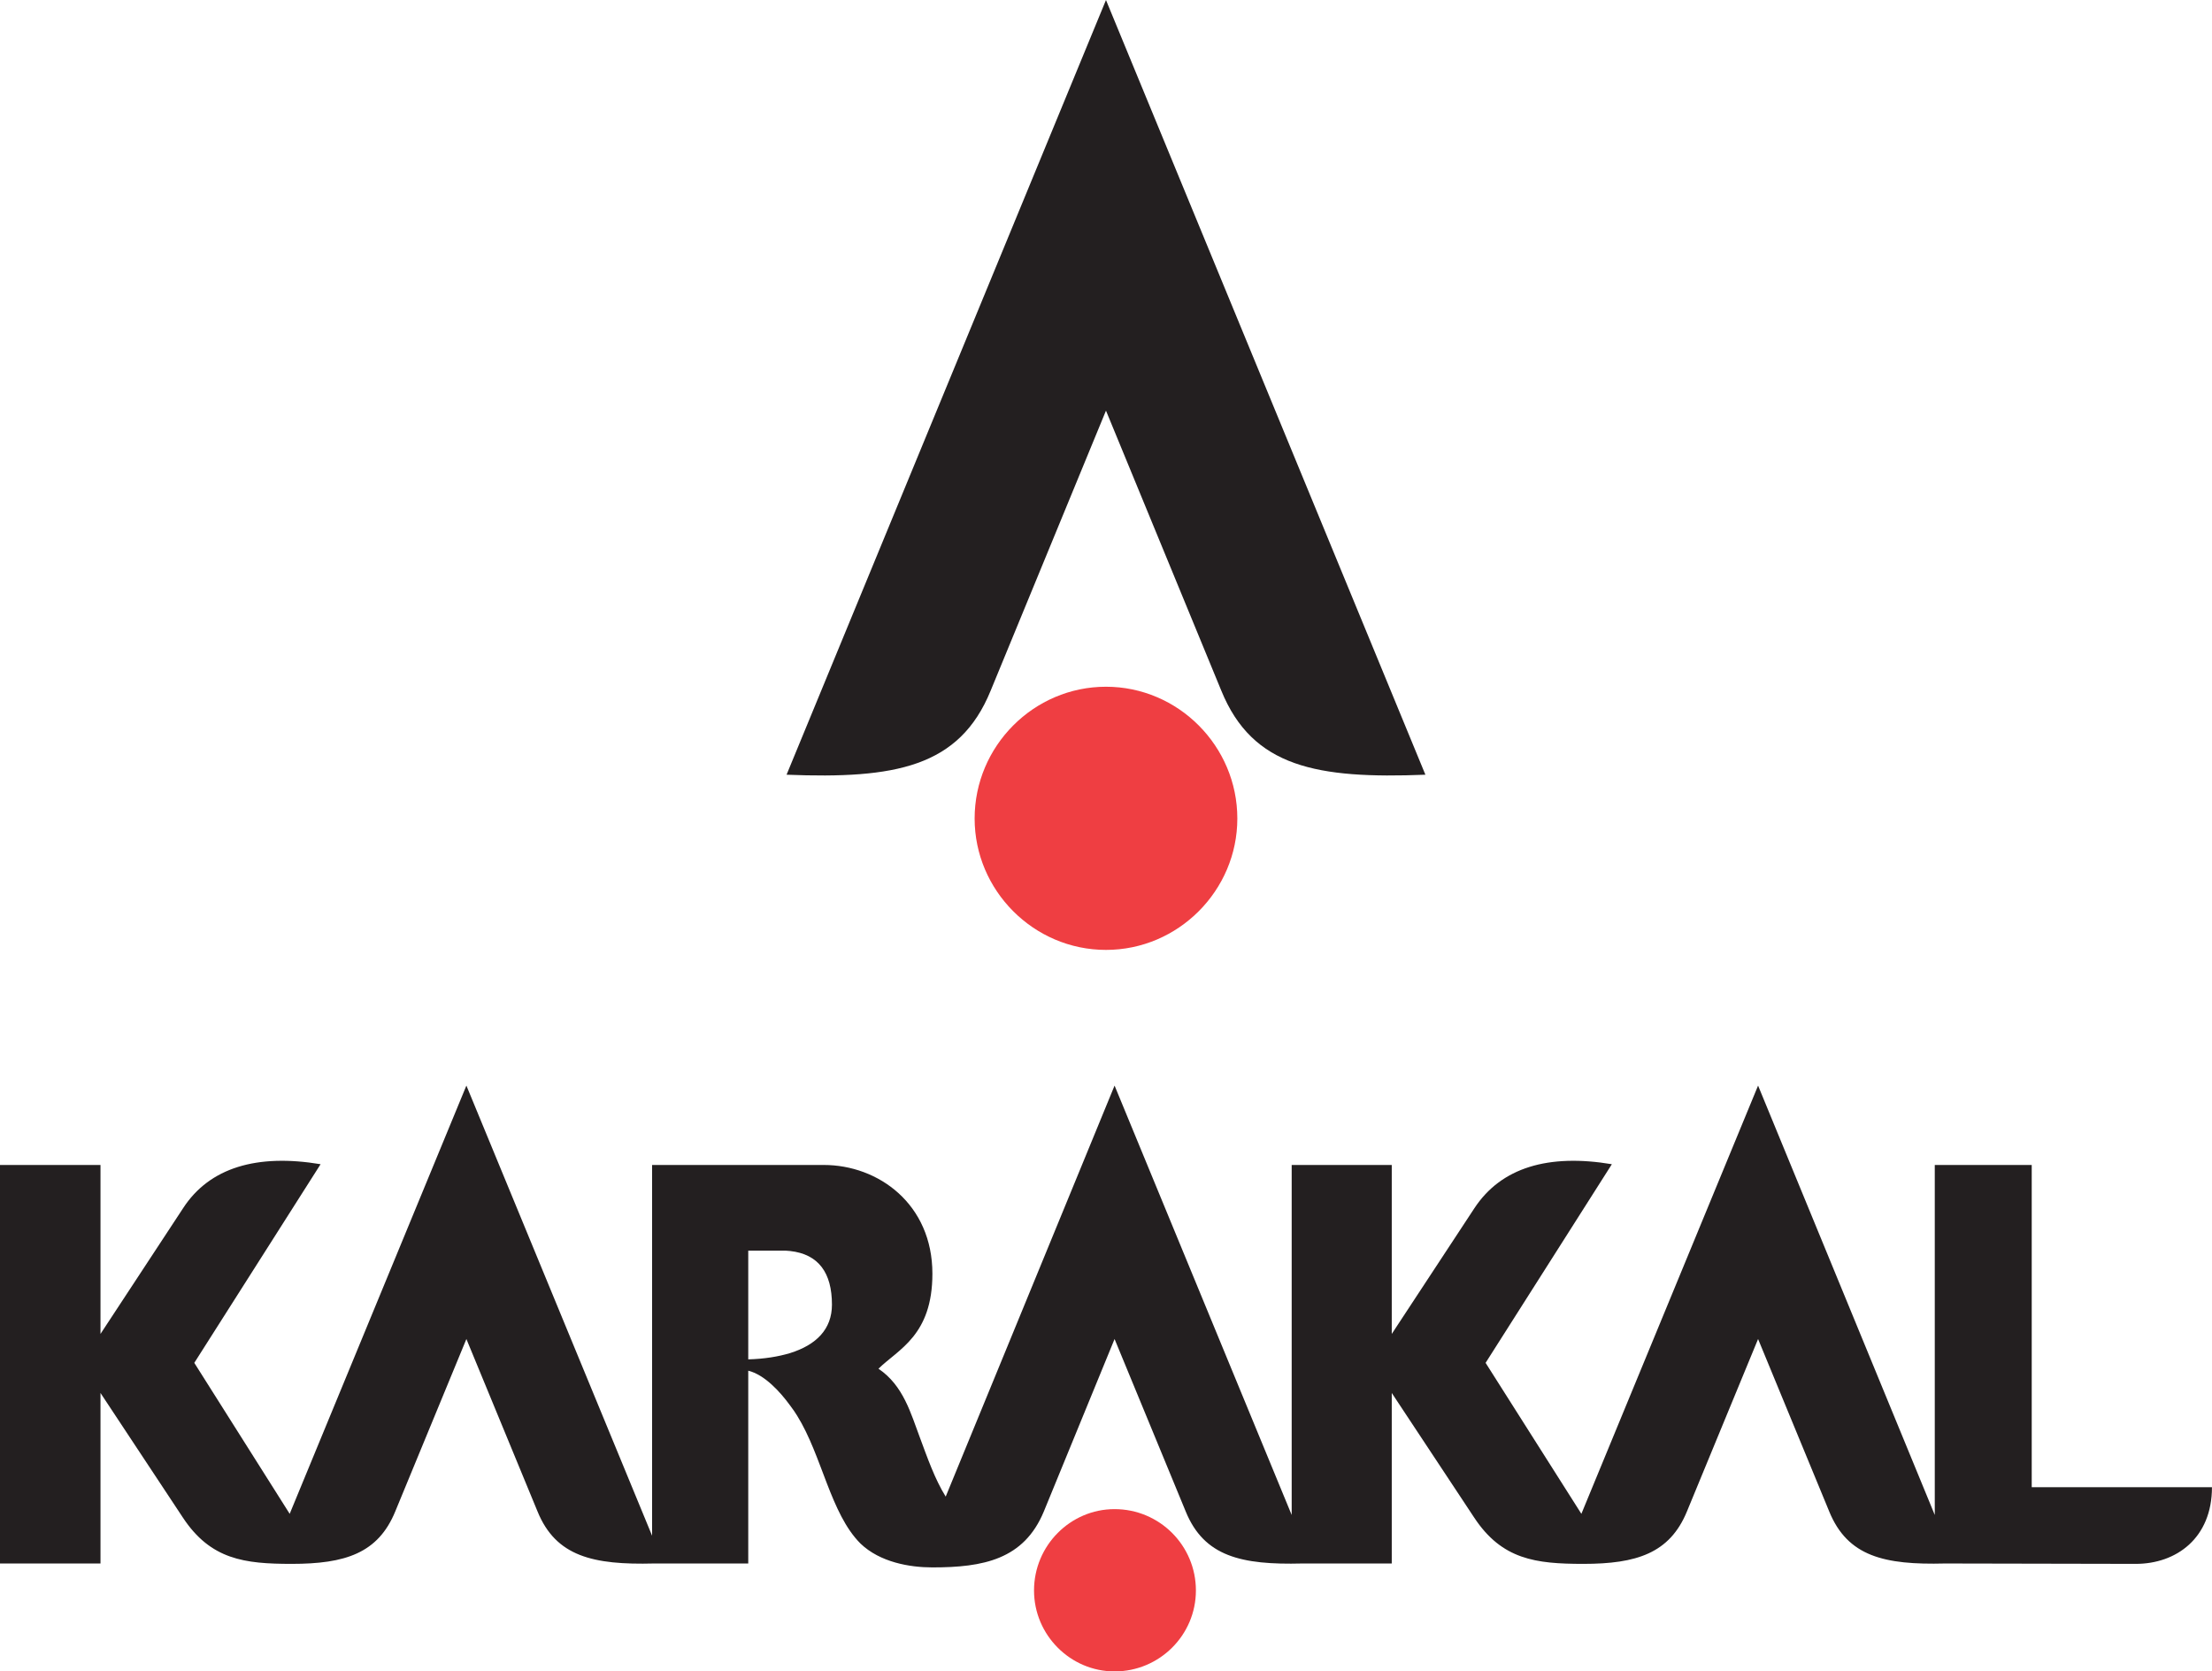
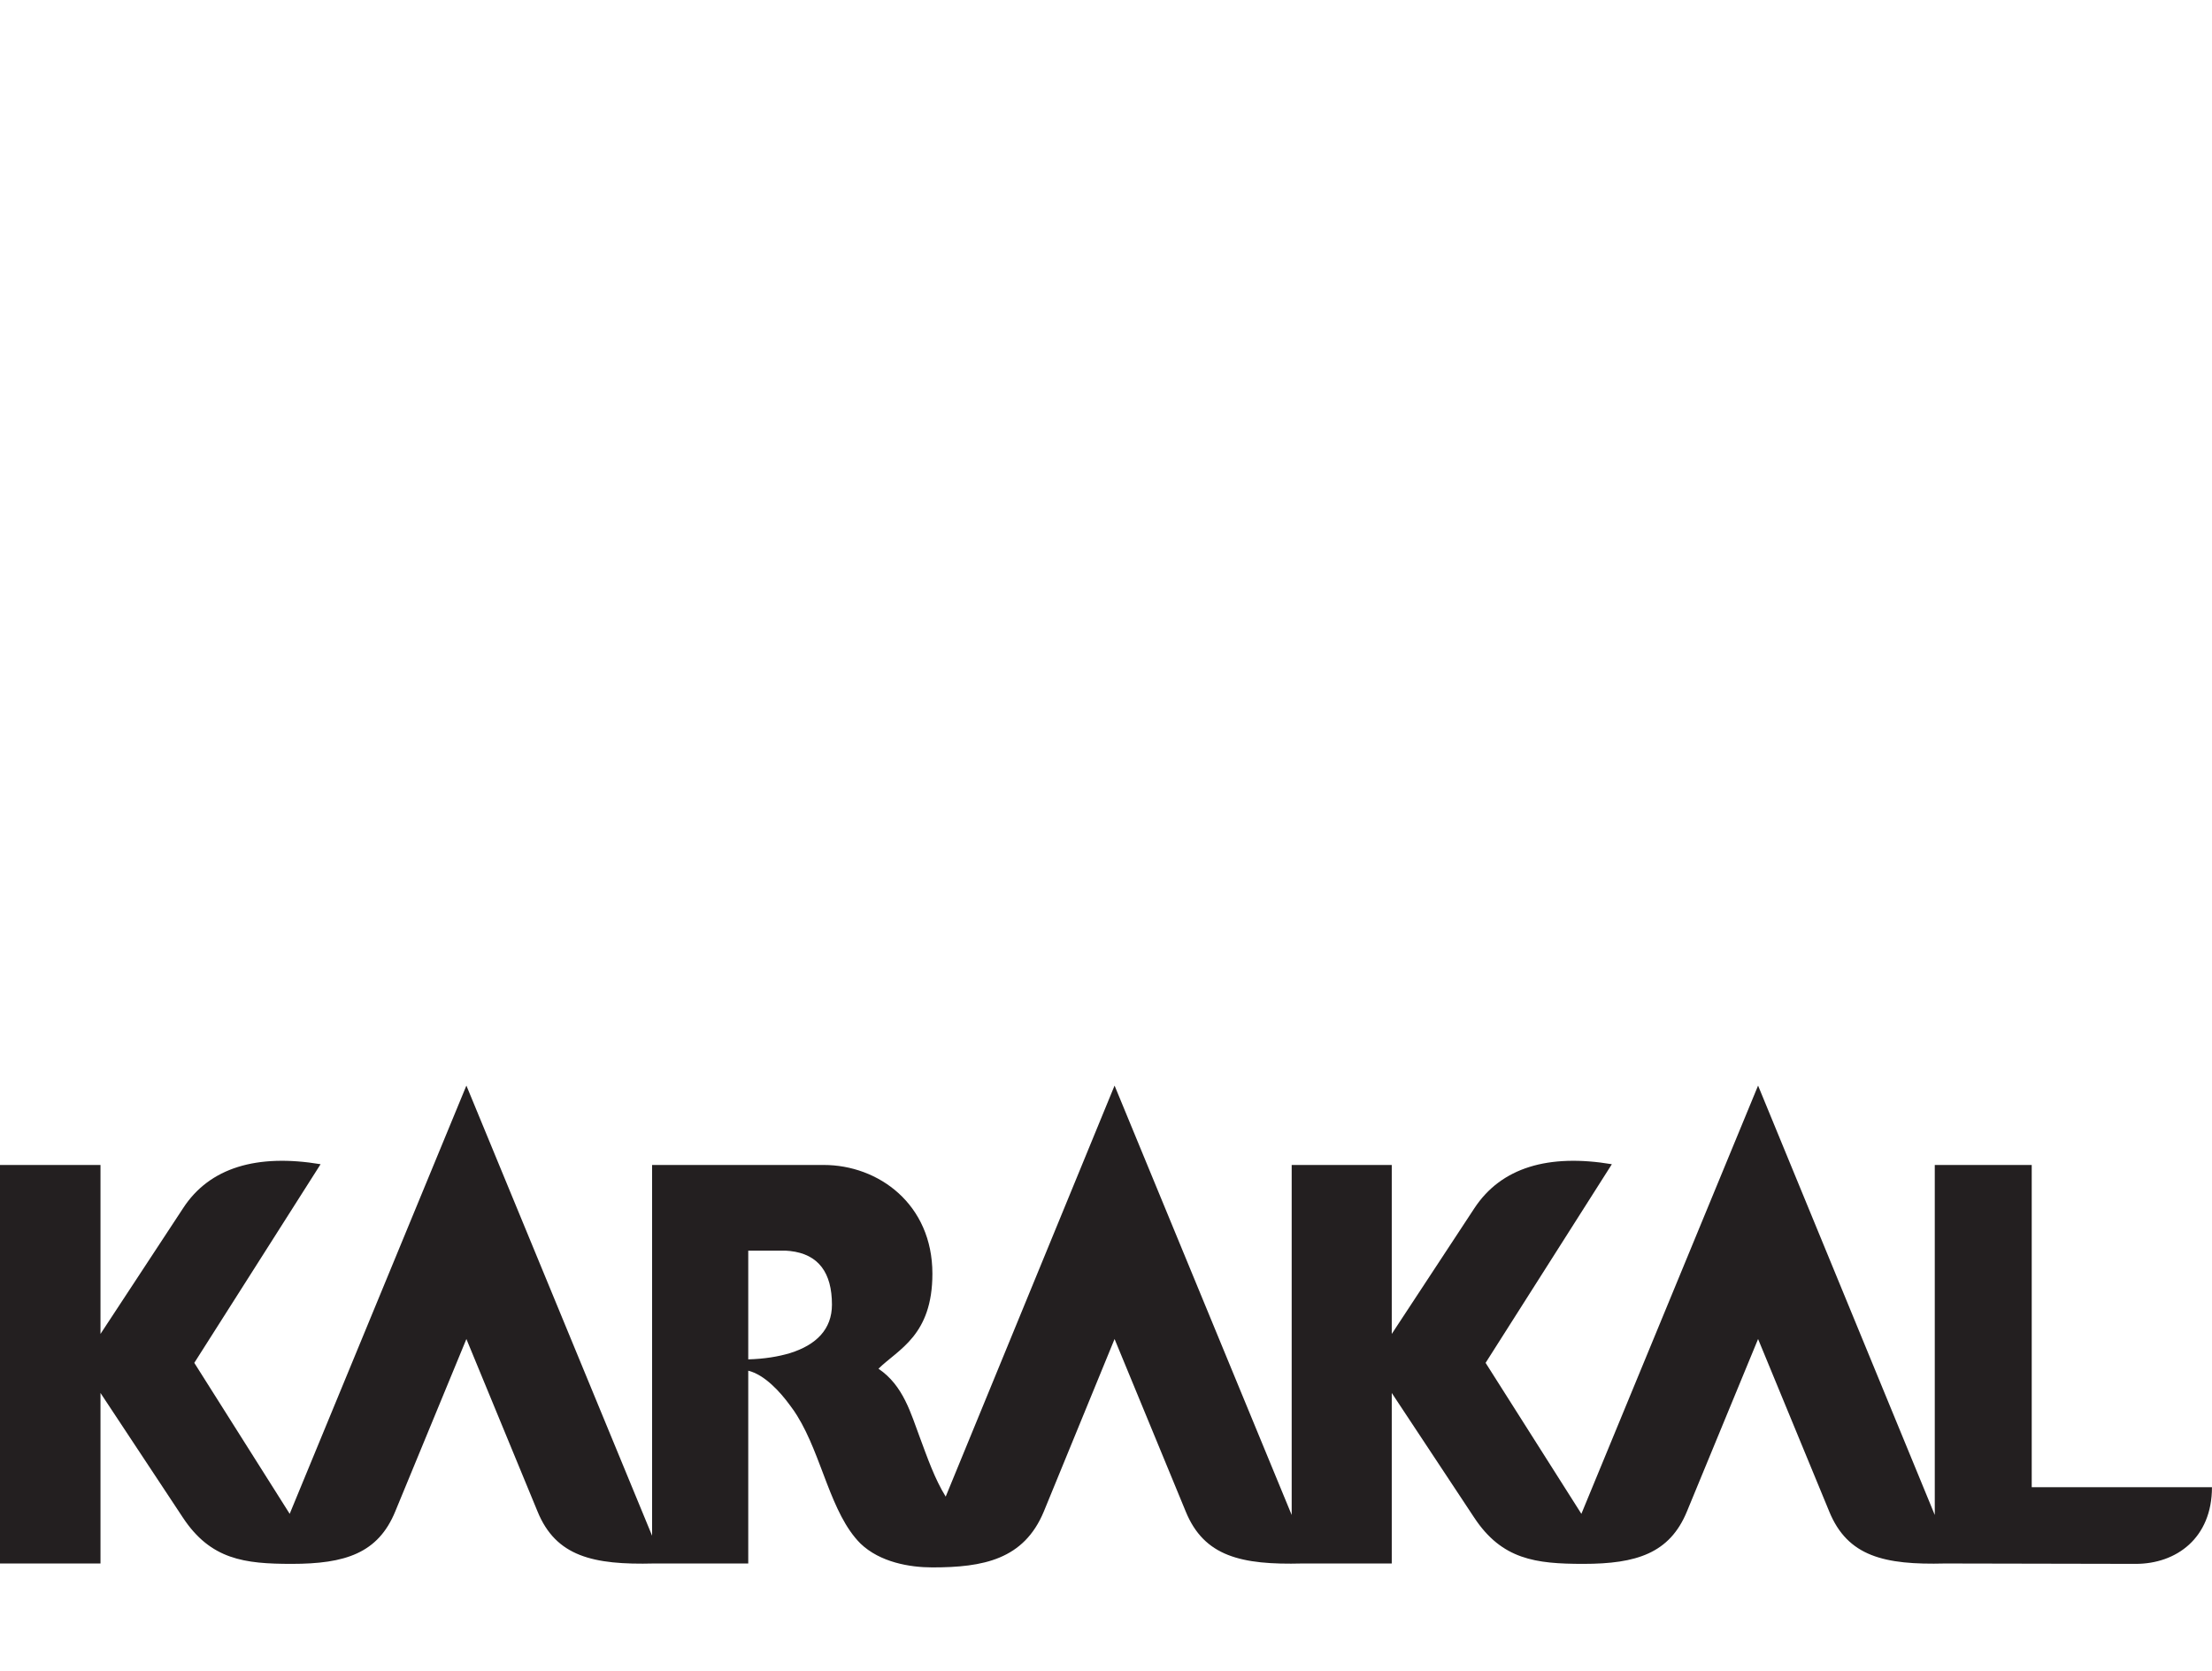
<svg xmlns="http://www.w3.org/2000/svg" width="227.34pt" height="171.73pt" viewBox="0 0 227.34 171.73" version="1.1">
  <defs>
    <clipPath id="clip1">
-       <path d="M 0 111 L 227.34 111 L 227.34 162 L 0 162 Z M 0 111 " />
+       <path d="M 0 111 L 227.34 111 L 227.34 162 L 0 162 M 0 111 " />
    </clipPath>
    <clipPath id="clip2">
      <path d="M 106 155 L 123 155 L 123 171.73 L 106 171.73 Z M 106 155 " />
    </clipPath>
  </defs>
  <g id="surface1">
-     <path style=" stroke:none;fill-rule:evenodd;fill:rgb(13.699%,12.199%,12.5%);fill-opacity:1;" d="M 80.84 79.598 L 113.668 0.004 L 146.496 79.598 C 135.363 80.039 128.734 78.836 125.52 70.961 L 113.668 42.191 L 101.816 70.961 C 98.602 78.836 91.973 80.039 80.84 79.598 " />
    <g clip-path="url(#clip1)" clip-rule="nonzero">
      <path style=" stroke:none;fill-rule:evenodd;fill:rgb(13.699%,12.199%,12.5%);fill-opacity:1;" d="M 18.805 155.938 L 10.328 143.121 L 10.328 160.641 L 0 160.641 L 0 119.695 L 10.328 119.695 L 10.328 137.055 L 18.805 124.156 C 21.535 119.938 26.438 118.531 32.949 119.617 L 19.969 140.027 L 29.773 155.539 L 47.934 111.539 L 67.02 157.789 L 67.02 119.695 L 81.203 119.695 L 81.203 128.535 C 80.922 128.496 80.641 128.496 80.32 128.496 L 76.902 128.496 L 76.902 139.668 C 78.551 139.625 79.996 139.387 81.203 139.023 L 81.203 144.406 C 80.156 142.961 78.551 141.234 76.902 140.832 L 76.902 160.641 L 67.219 160.641 C 60.953 160.801 57.137 159.918 55.246 155.297 L 47.934 137.578 L 40.621 155.297 C 38.855 159.594 35.477 160.68 29.973 160.68 C 25.113 160.68 21.656 160.238 18.805 155.938 Z M 81.203 119.695 L 84.66 119.695 C 90.285 119.695 95.828 123.715 95.828 130.867 C 95.828 137.215 92.332 138.621 90.285 140.629 C 92.855 142.359 93.617 145.25 94.543 147.703 C 95.305 149.75 96.07 151.961 97.195 153.77 L 114.551 111.539 L 132.754 155.656 L 132.754 119.695 L 143.039 119.695 L 143.039 137.055 L 151.52 124.156 C 154.289 119.938 159.152 118.531 165.66 119.617 L 152.684 140.027 L 162.527 155.539 L 180.688 111.539 L 198.848 155.656 L 198.848 119.695 L 208.812 119.695 L 208.812 152.805 L 227.336 152.805 C 227.336 158.027 223.68 160.68 219.504 160.68 L 199.895 160.641 C 193.664 160.801 189.891 159.918 188 155.297 L 180.688 137.578 L 173.375 155.297 C 171.605 159.594 168.191 160.68 162.727 160.68 C 157.824 160.68 154.371 160.238 151.52 155.938 L 143.039 143.121 L 143.039 160.641 L 133.84 160.641 C 127.57 160.801 123.754 159.918 121.863 155.297 L 114.551 137.578 L 107.281 155.297 C 105.23 160.238 101.051 161.043 95.828 161.043 C 93.496 161.043 90.445 160.52 88.434 158.59 C 85.344 155.496 84.496 149.59 81.926 145.453 C 81.727 145.129 81.484 144.77 81.203 144.406 L 81.203 139.023 C 83.895 138.18 85.504 136.574 85.504 134.043 C 85.504 130.785 84.137 128.859 81.203 128.535 L 81.203 119.695 " />
    </g>
-     <path style=" stroke:none;fill-rule:evenodd;fill:rgb(93.724%,24.313%,25.882%);fill-opacity:1;" d="M 113.668 97.598 C 121.102 97.598 127.168 91.492 127.168 84.098 C 127.168 76.664 121.102 70.559 113.668 70.559 C 106.234 70.559 100.168 76.664 100.168 84.098 C 100.168 91.492 106.234 97.598 113.668 97.598 " />
    <g clip-path="url(#clip2)" clip-rule="nonzero">
-       <path style=" stroke:none;fill-rule:evenodd;fill:rgb(93.724%,24.313%,25.882%);fill-opacity:1;" d="M 114.551 171.73 C 119.172 171.73 122.91 167.992 122.91 163.414 C 122.91 158.793 119.172 155.055 114.551 155.055 C 110.012 155.055 106.273 158.793 106.273 163.414 C 106.273 167.992 110.012 171.73 114.551 171.73 " />
-     </g>
+       </g>
  </g>
</svg>